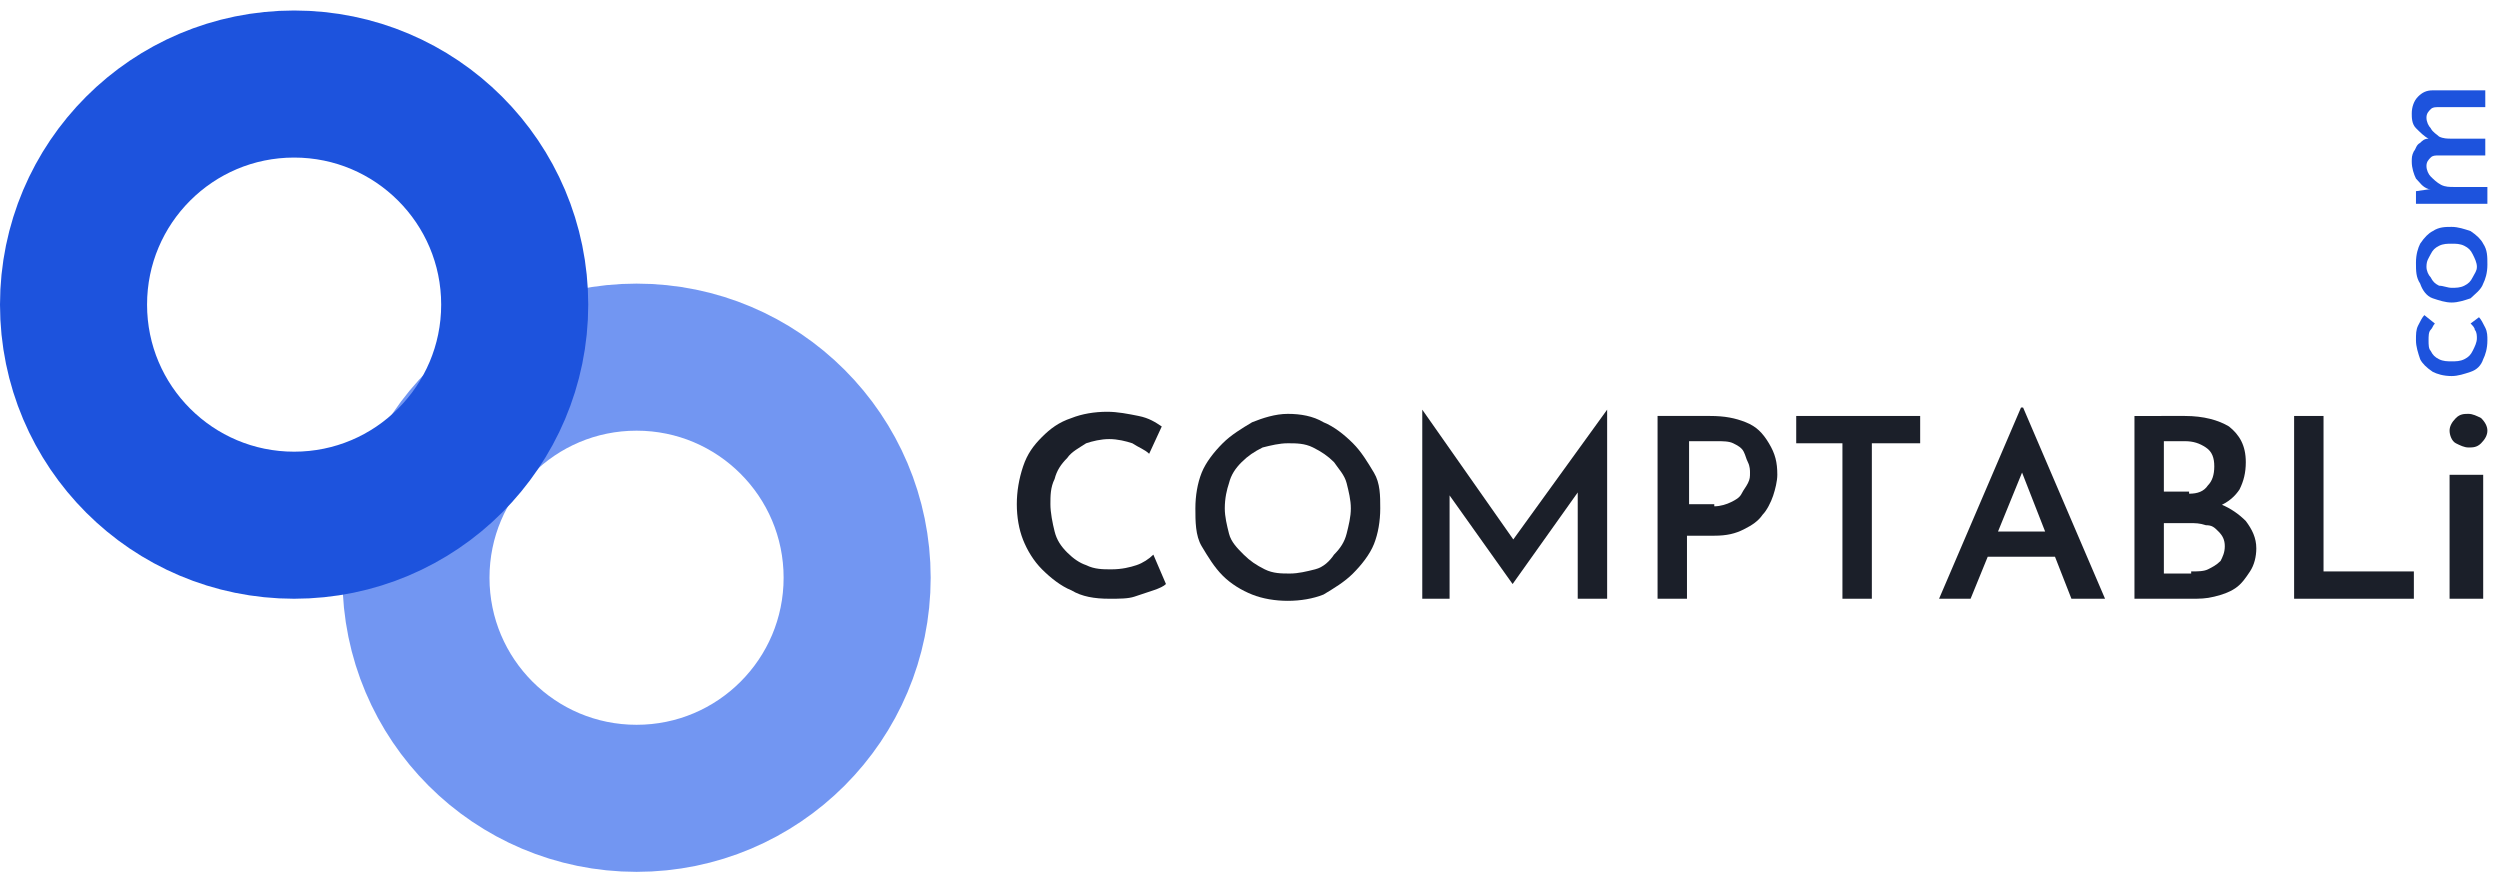
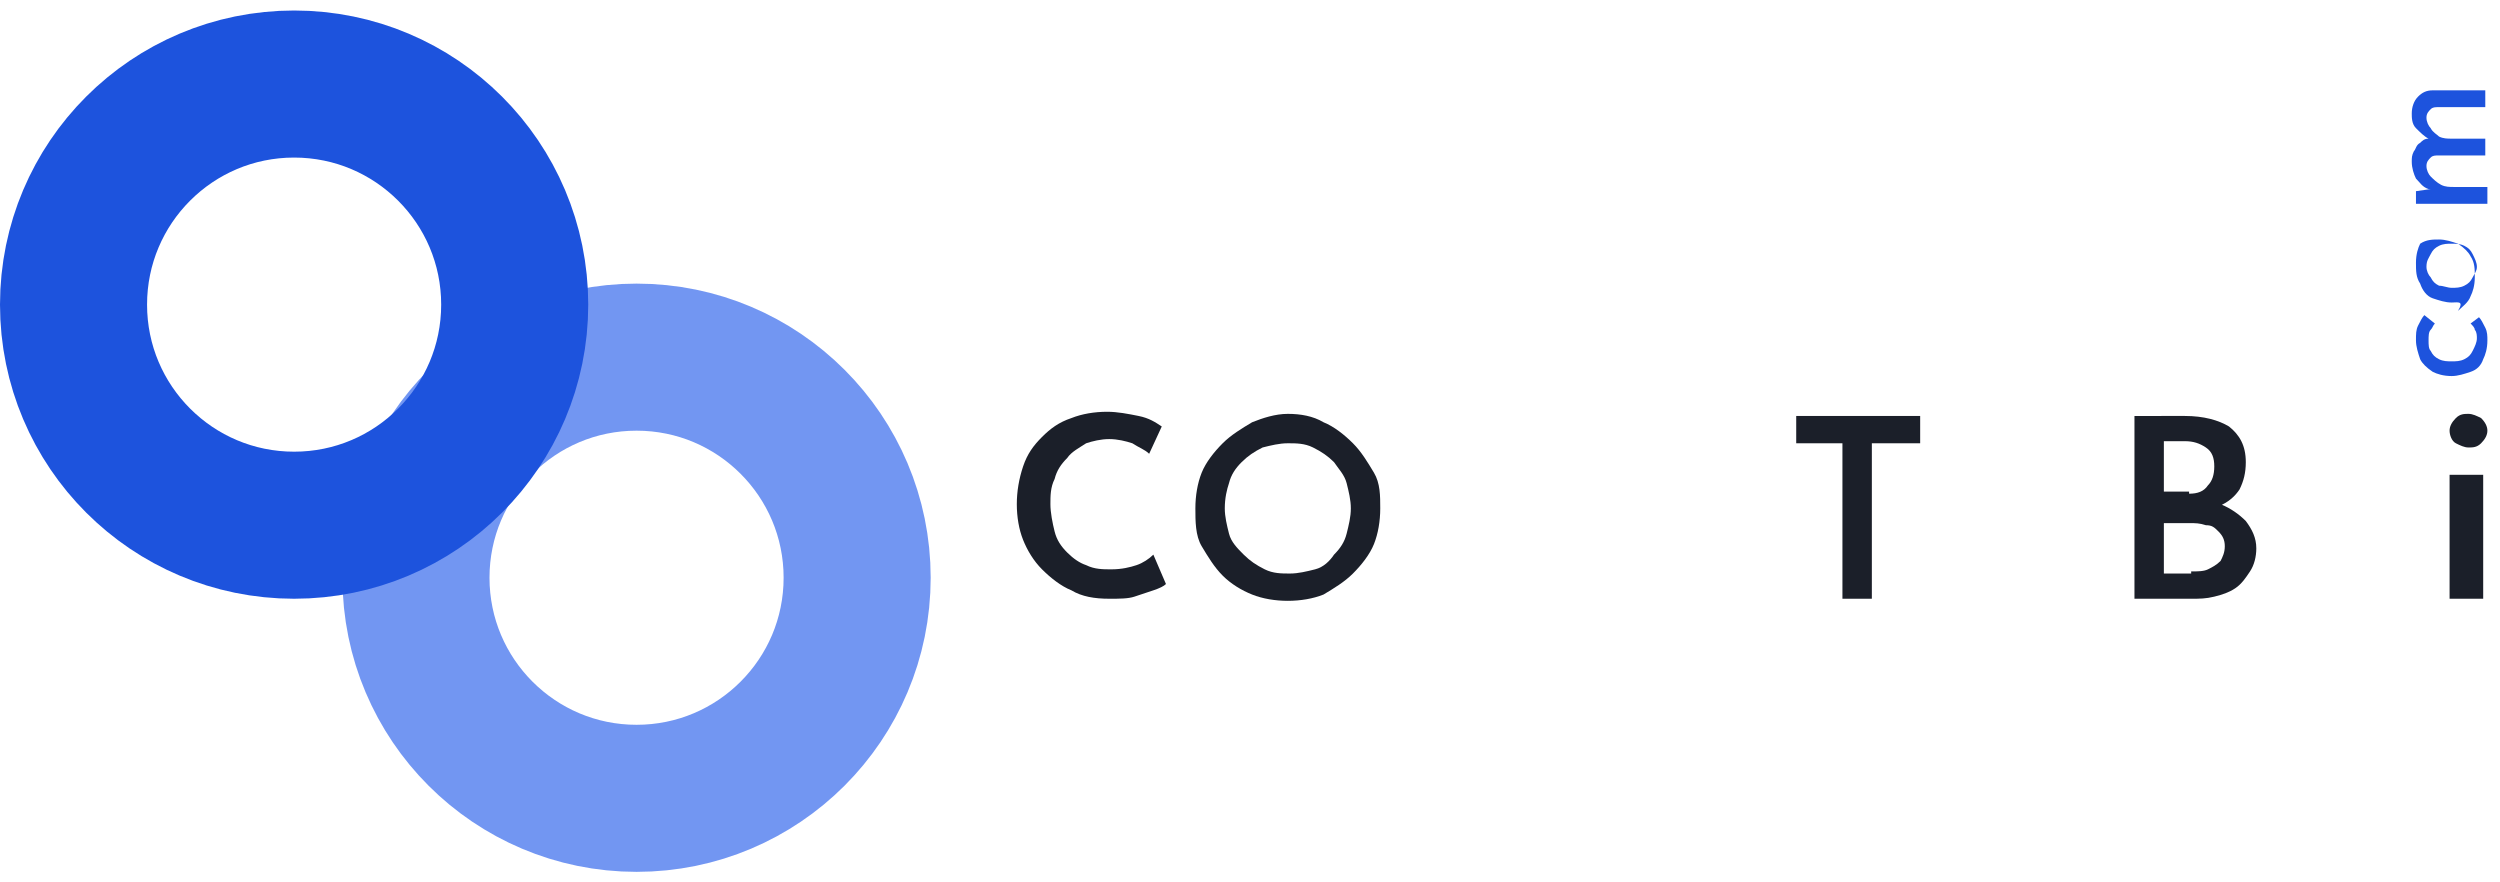
<svg xmlns="http://www.w3.org/2000/svg" id="Calque_1" x="0px" y="0px" viewBox="0 0 119 42" style="enable-background:new 0 0 119 42;" xml:space="preserve">
  <style type="text/css">	.st0{fill:none;stroke:#7296F2;stroke-width:7;}	.st1{fill:none;stroke:#1D53DD;stroke-width:7;}	.st2{fill:#1B1F29;}	.st3{fill:#1D53DD;}</style>
  <circle class="st0" cx="30.3" cy="27.5" r="10.5" />
  <circle class="st1" cx="14" cy="14.5" r="10.5" />
  <g>
    <g>
      <path class="st2" d="M55.5,27.8c-0.1,0.1-0.3,0.2-0.6,0.3s-0.6,0.2-0.9,0.3s-0.7,0.1-1.2,0.1c-0.7,0-1.3-0.1-1.8-0.4   c-0.5-0.2-1-0.6-1.4-1c-0.4-0.4-0.7-0.9-0.9-1.4c-0.2-0.5-0.3-1.1-0.3-1.7c0-0.6,0.1-1.2,0.3-1.8c0.2-0.6,0.5-1,0.9-1.4   c0.4-0.4,0.8-0.7,1.4-0.9c0.5-0.2,1.1-0.3,1.7-0.3c0.5,0,1,0.1,1.5,0.2s0.8,0.3,1.1,0.5l-0.6,1.3c-0.2-0.2-0.5-0.3-0.8-0.5   c-0.3-0.1-0.7-0.2-1.1-0.2c-0.4,0-0.8,0.1-1.1,0.2c-0.3,0.2-0.7,0.4-0.9,0.7c-0.3,0.3-0.5,0.6-0.6,1c-0.2,0.4-0.2,0.8-0.2,1.2   c0,0.4,0.1,0.9,0.2,1.3c0.1,0.4,0.3,0.7,0.6,1s0.6,0.5,0.9,0.6c0.4,0.2,0.8,0.2,1.2,0.2c0.5,0,0.9-0.1,1.2-0.2s0.6-0.3,0.8-0.5   L55.5,27.8z" />
      <path class="st2" d="M56.9,24.2c0-0.6,0.1-1.2,0.3-1.7s0.6-1,1-1.4s0.9-0.7,1.4-1c0.5-0.2,1.1-0.4,1.7-0.4c0.6,0,1.2,0.1,1.7,0.4   c0.5,0.2,1,0.6,1.4,1s0.7,0.9,1,1.4s0.3,1.1,0.3,1.7c0,0.6-0.1,1.2-0.3,1.7s-0.6,1-1,1.4c-0.4,0.4-0.9,0.7-1.4,1   c-0.5,0.2-1.1,0.3-1.7,0.3c-0.6,0-1.2-0.1-1.7-0.3c-0.5-0.2-1-0.5-1.4-0.9c-0.4-0.4-0.7-0.9-1-1.4S56.9,24.8,56.9,24.2z    M58.3,24.2c0,0.4,0.1,0.8,0.2,1.2s0.4,0.7,0.7,1c0.3,0.3,0.6,0.5,1,0.7s0.8,0.2,1.2,0.2s0.8-0.1,1.2-0.2s0.7-0.4,0.9-0.7   c0.3-0.3,0.5-0.6,0.6-1s0.2-0.8,0.2-1.2c0-0.4-0.1-0.8-0.2-1.2s-0.4-0.7-0.6-1c-0.3-0.3-0.6-0.5-1-0.7c-0.4-0.2-0.8-0.2-1.2-0.2   s-0.8,0.1-1.2,0.2c-0.4,0.2-0.7,0.4-1,0.7c-0.3,0.3-0.5,0.6-0.6,1C58.4,23.3,58.3,23.7,58.3,24.2z" />
-       <path class="st2" d="M67.7,28.5v-9h0l4.7,6.7L71.8,26l4.7-6.5h0v9h-1.4v-5.9l0.1,0.7L72,27.8h0l-3.2-4.5l0.2-0.6v5.8H67.7z" />
-       <path class="st2" d="M81.4,19.8c0.7,0,1.2,0.1,1.7,0.3s0.8,0.5,1.1,1s0.4,0.9,0.4,1.5c0,0.3-0.1,0.7-0.2,1   c-0.1,0.3-0.3,0.7-0.5,0.9c-0.2,0.3-0.5,0.5-0.9,0.7s-0.8,0.3-1.4,0.3h-1.3v3h-1.4v-8.7H81.4z M81.6,24.1c0.3,0,0.6-0.1,0.8-0.2   c0.2-0.1,0.4-0.2,0.5-0.4c0.1-0.2,0.2-0.3,0.3-0.5c0.1-0.2,0.1-0.3,0.1-0.5c0-0.1,0-0.3-0.1-0.5s-0.1-0.3-0.2-0.5   c-0.1-0.2-0.3-0.3-0.5-0.4c-0.2-0.1-0.5-0.1-0.8-0.1h-1.3v3H81.6z" />
      <path class="st2" d="M85.6,19.8h5.8v1.3h-2.3v7.4h-1.4v-7.4h-2.2V19.8z" />
-       <path class="st2" d="M92.3,28.5l3.9-9.1h0.1l3.9,9.1h-1.6l-2.7-6.9l1-0.7l-3.1,7.6H92.3z M94.8,25.3h3l0.5,1.2h-3.9L94.8,25.3z" />
      <path class="st2" d="M104,19.8c0.9,0,1.6,0.2,2.1,0.5c0.5,0.4,0.8,0.9,0.8,1.7c0,0.5-0.1,0.9-0.3,1.3c-0.2,0.3-0.5,0.6-1,0.8   c-0.4,0.2-0.9,0.3-1.4,0.3l-0.2-0.7c0.6,0,1.2,0.1,1.7,0.3c0.5,0.2,0.9,0.5,1.2,0.8c0.3,0.4,0.5,0.8,0.5,1.3   c0,0.4-0.1,0.8-0.3,1.1c-0.2,0.3-0.4,0.6-0.7,0.8c-0.3,0.2-0.6,0.3-1,0.4c-0.4,0.1-0.7,0.1-1.1,0.1h-2.7v-8.7H104z M104.2,23.5   c0.4,0,0.7-0.1,0.9-0.4c0.2-0.2,0.3-0.5,0.3-0.9c0-0.4-0.1-0.7-0.4-0.9s-0.6-0.3-1-0.3h-1v2.4H104.2z M104.3,27.2   c0.3,0,0.6,0,0.8-0.1c0.2-0.1,0.4-0.2,0.6-0.4c0.1-0.2,0.2-0.4,0.2-0.7c0-0.3-0.1-0.5-0.3-0.7S105.3,25,105,25   c-0.3-0.1-0.5-0.1-0.8-0.1H103v2.4H104.3z" />
-       <path class="st2" d="M109.2,19.8h1.4v7.4h4.3v1.3h-5.7V19.8z" />
      <path class="st2" d="M116.6,20.5c0-0.2,0.1-0.4,0.3-0.6s0.4-0.2,0.6-0.2s0.4,0.1,0.6,0.2c0.2,0.2,0.3,0.4,0.3,0.6   c0,0.2-0.1,0.4-0.3,0.6c-0.2,0.2-0.4,0.2-0.6,0.2s-0.4-0.1-0.6-0.2S116.6,20.7,116.6,20.5z M116.6,22.6h1.6v5.9h-1.6V22.6z" />
    </g>
  </g>
  <g>
    <g>
      <path class="st3" d="M118,15.1c0.1,0.1,0.2,0.3,0.3,0.5s0.1,0.4,0.1,0.6c0,0.4-0.1,0.7-0.2,0.9c-0.1,0.3-0.3,0.5-0.6,0.6   s-0.6,0.2-0.9,0.2c-0.4,0-0.7-0.1-0.9-0.2c-0.3-0.2-0.5-0.4-0.6-0.6c-0.1-0.3-0.2-0.6-0.2-0.9c0-0.3,0-0.5,0.1-0.7   c0.1-0.2,0.2-0.4,0.3-0.5l0.5,0.4c-0.1,0.1-0.1,0.2-0.2,0.3s-0.1,0.3-0.1,0.5c0,0.2,0,0.4,0.1,0.5c0.1,0.2,0.2,0.3,0.4,0.4   c0.2,0.1,0.4,0.1,0.6,0.1c0.2,0,0.4,0,0.6-0.1c0.2-0.1,0.3-0.2,0.4-0.4c0.1-0.2,0.2-0.4,0.2-0.6c0-0.1,0-0.3-0.1-0.4   c0-0.1-0.1-0.2-0.2-0.3L118,15.1z" />
-       <path class="st3" d="M116.7,14.4c-0.3,0-0.6-0.1-0.9-0.2s-0.5-0.4-0.6-0.7c-0.2-0.3-0.2-0.6-0.2-1s0.1-0.7,0.2-0.9   c0.2-0.3,0.4-0.5,0.6-0.6c0.3-0.2,0.6-0.2,0.9-0.2c0.3,0,0.6,0.1,0.9,0.2c0.3,0.2,0.5,0.4,0.6,0.6c0.2,0.3,0.2,0.6,0.2,1   c0,0.4-0.1,0.7-0.2,0.9c-0.1,0.3-0.4,0.5-0.6,0.7C117.3,14.3,117,14.4,116.7,14.4z M116.7,13.7c0.2,0,0.4,0,0.6-0.1   c0.2-0.1,0.3-0.2,0.4-0.4c0.1-0.2,0.2-0.3,0.2-0.5c0-0.2-0.1-0.4-0.2-0.6c-0.1-0.2-0.2-0.3-0.4-0.4c-0.2-0.1-0.4-0.1-0.6-0.1   c-0.2,0-0.4,0-0.6,0.1c-0.2,0.1-0.3,0.2-0.4,0.4c-0.1,0.2-0.2,0.3-0.2,0.6c0,0.2,0.1,0.4,0.2,0.5c0.1,0.2,0.2,0.3,0.4,0.4   C116.3,13.6,116.5,13.7,116.7,13.7z" />
+       <path class="st3" d="M116.7,14.4c-0.3,0-0.6-0.1-0.9-0.2s-0.5-0.4-0.6-0.7c-0.2-0.3-0.2-0.6-0.2-1s0.1-0.7,0.2-0.9   c0.3-0.2,0.6-0.2,0.9-0.2c0.3,0,0.6,0.1,0.9,0.2c0.3,0.2,0.5,0.4,0.6,0.6c0.2,0.3,0.2,0.6,0.2,1   c0,0.4-0.1,0.7-0.2,0.9c-0.1,0.3-0.4,0.5-0.6,0.7C117.3,14.3,117,14.4,116.7,14.4z M116.7,13.7c0.2,0,0.4,0,0.6-0.1   c0.2-0.1,0.3-0.2,0.4-0.4c0.1-0.2,0.2-0.3,0.2-0.5c0-0.2-0.1-0.4-0.2-0.6c-0.1-0.2-0.2-0.3-0.4-0.4c-0.2-0.1-0.4-0.1-0.6-0.1   c-0.2,0-0.4,0-0.6,0.1c-0.2,0.1-0.3,0.2-0.4,0.4c-0.1,0.2-0.2,0.3-0.2,0.6c0,0.2,0.1,0.4,0.2,0.5c0.1,0.2,0.2,0.3,0.4,0.4   C116.3,13.6,116.5,13.7,116.7,13.7z" />
      <path class="st3" d="M115,9.1l0.7-0.1l-0.1,0c-0.3-0.1-0.4-0.3-0.6-0.5c-0.1-0.2-0.2-0.5-0.2-0.8c0-0.2,0-0.3,0.1-0.5   c0.1-0.1,0.1-0.3,0.3-0.4c0.1-0.1,0.2-0.2,0.4-0.2l0,0c-0.2-0.1-0.4-0.3-0.6-0.5s-0.2-0.5-0.2-0.7c0-0.3,0.1-0.6,0.3-0.8   s0.4-0.3,0.7-0.3h2.5v0.8h-2.2c-0.2,0-0.3,0-0.4,0.1c-0.1,0.1-0.2,0.2-0.2,0.4c0,0.2,0.1,0.4,0.2,0.5c0.1,0.2,0.3,0.3,0.4,0.4   c0.2,0.1,0.4,0.1,0.6,0.1h1.6v0.8h-2.2c-0.2,0-0.3,0-0.4,0.1c-0.1,0.1-0.2,0.2-0.2,0.4c0,0.2,0.1,0.4,0.2,0.5   c0.1,0.1,0.3,0.3,0.5,0.4c0.2,0.1,0.4,0.1,0.6,0.1h1.6v0.8H115V9.1z" />
    </g>
  </g>
</svg>